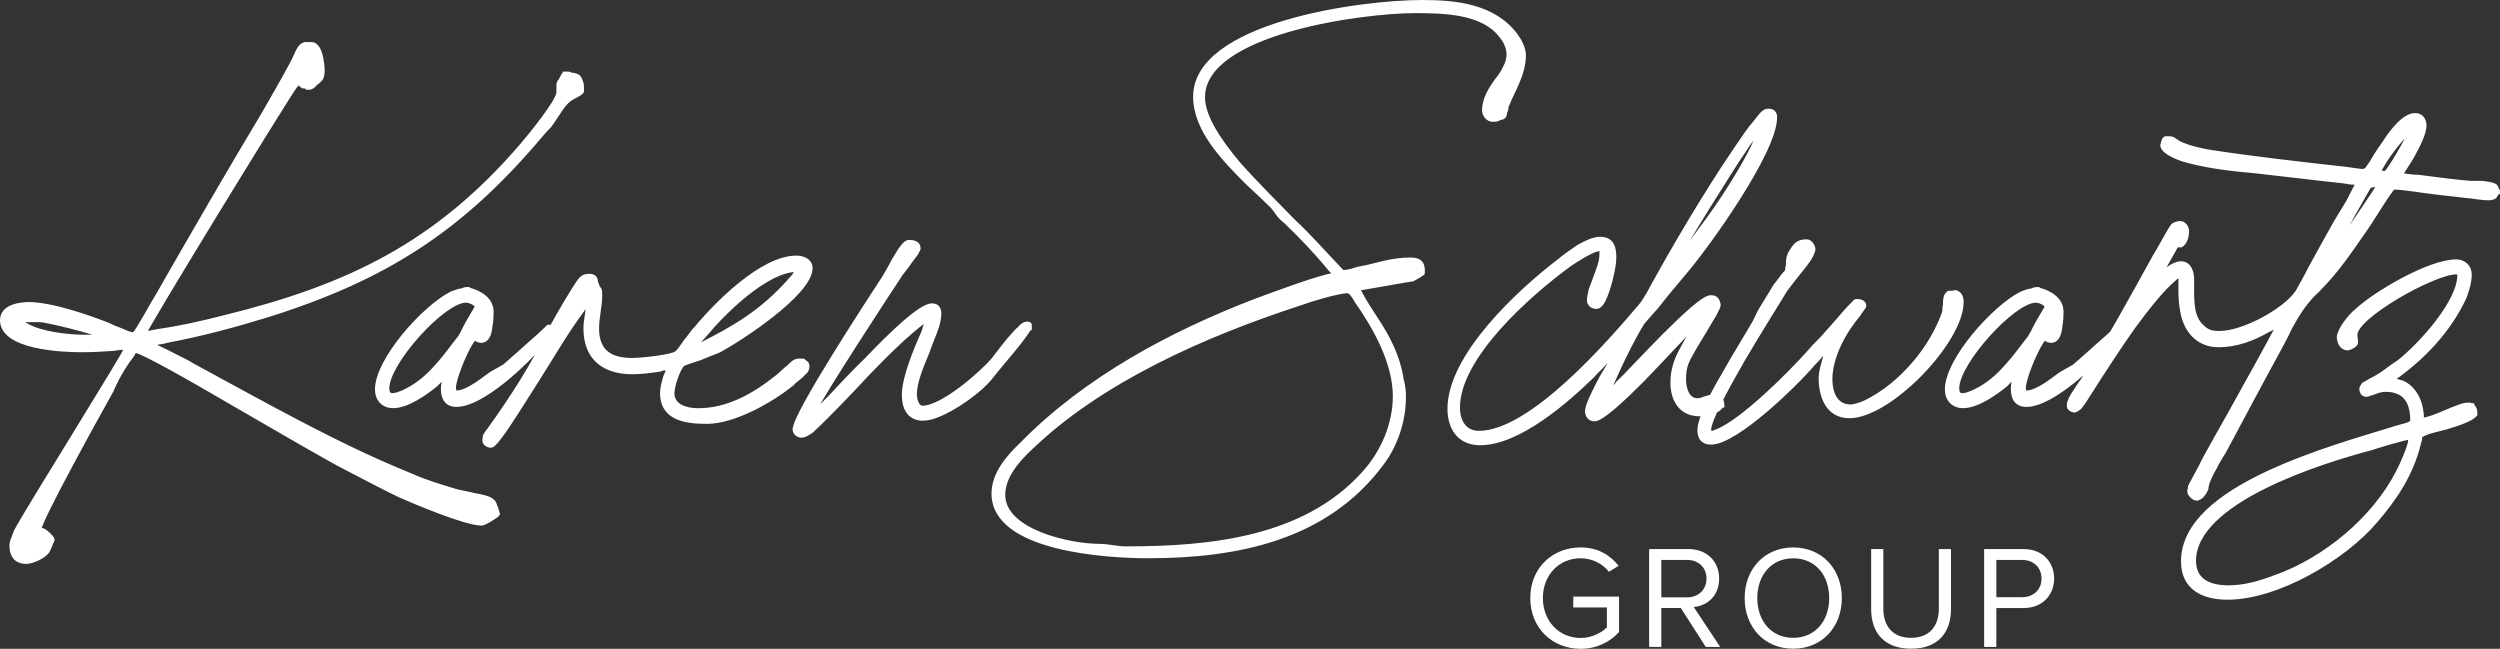
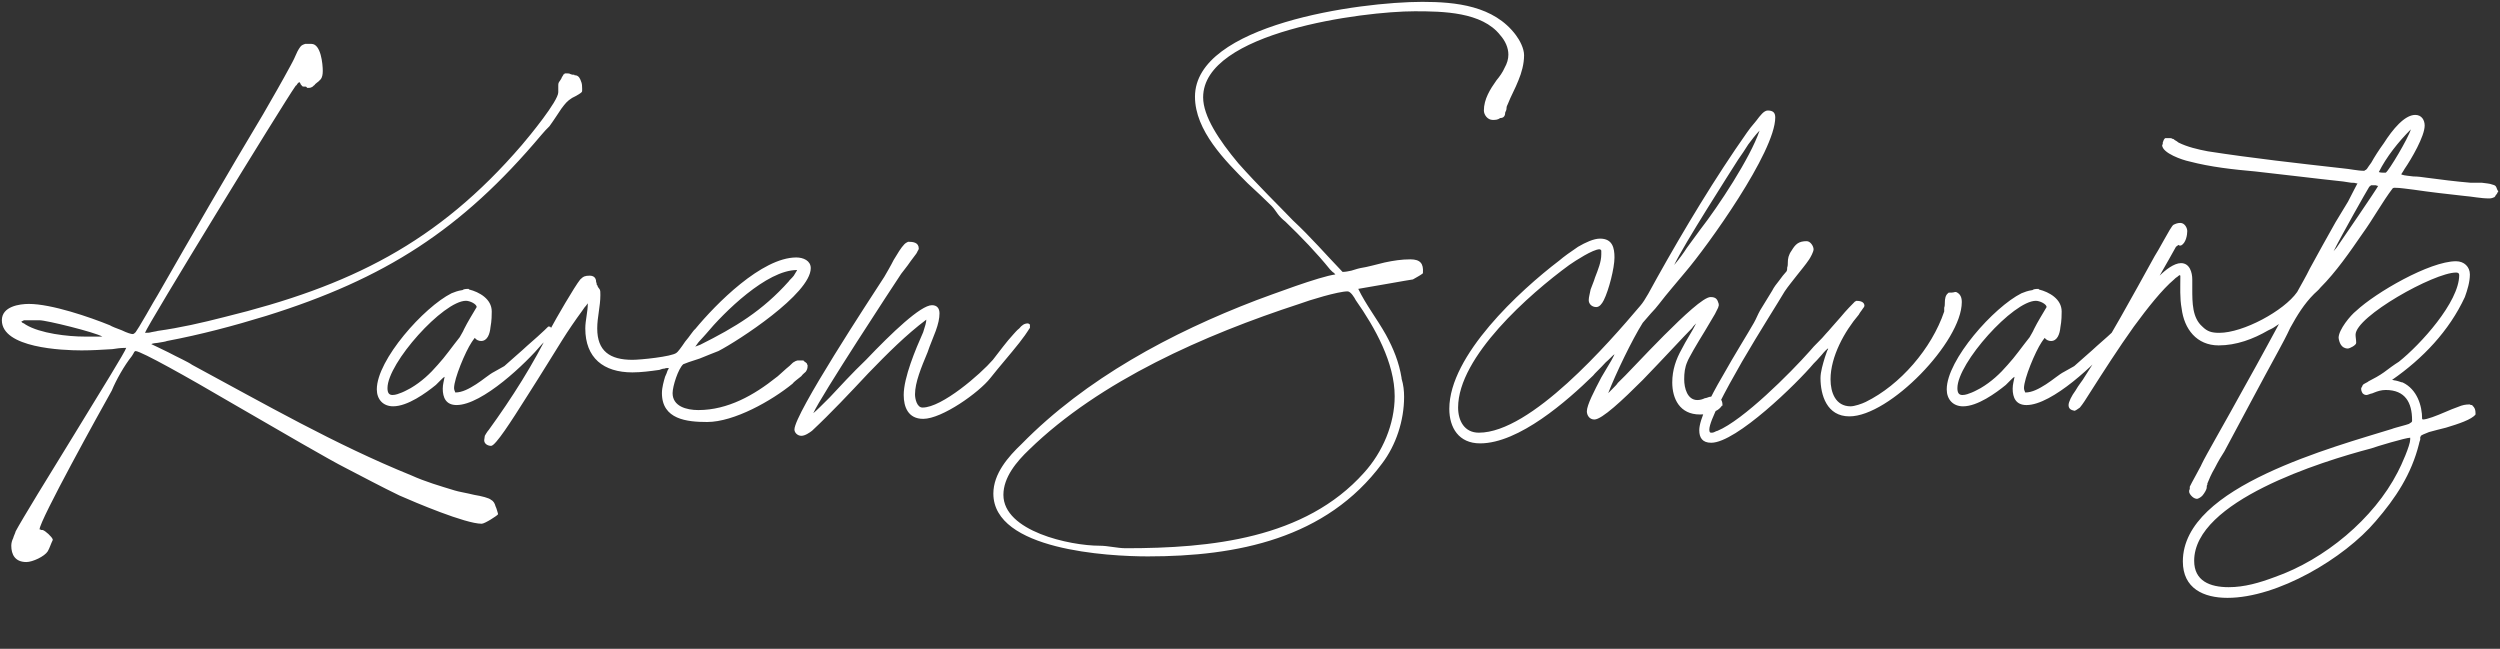
<svg xmlns="http://www.w3.org/2000/svg" id="Layer_1" data-name="Layer 1" viewBox="0 0 1114.63 289.28">
  <rect x="0" y="0" width="1114.63" height="289.28" fill="#333333" stroke="none" />
  <defs>
    <style>
      .cls-1 {
        fill: #fff;
      }

      .cls-2 {
        fill: none;
        stroke: #fff;
        stroke-width: 1.65px;
      }
    </style>
  </defs>
-   <path class="cls-1" d="m704.72,289.28c7.13,0,13.09-3.01,17.14-7.52v-15.77h-20.41v4.84h14.98v8.9c-2.16,2.16-6.48,4.71-11.71,4.71-9.55,0-16.82-7.46-16.82-17.8s7.26-17.73,16.82-17.73c5.23,0,9.88,2.49,12.63,6.02l4.32-2.68c-3.86-4.78-9.22-8.18-16.95-8.18-12.43,0-22.44,9.03-22.44,22.57s10.01,22.64,22.44,22.64h0Zm62.22-.85l-11.78-17.8c5.95-.52,11.32-4.84,11.32-12.69s-5.69-13.15-13.67-13.15h-17.54v43.64h5.43v-17.34h8.7l11.12,17.34h6.41Zm-14.79-22.11h-11.45v-16.68h11.45c5.17,0,8.7,3.4,8.7,8.31s-3.53,8.38-8.7,8.38h0Zm47.37,22.9c12.89,0,21.66-9.68,21.66-22.57s-8.77-22.57-21.66-22.57-21.66,9.68-21.66,22.57,8.7,22.57,21.66,22.57h0Zm0-4.84c-9.82,0-16.03-7.59-16.03-17.73s6.22-17.73,16.03-17.73,16.03,7.52,16.03,17.73-6.28,17.73-16.03,17.73h0Zm52.54,4.84c11.84,0,17.8-6.94,17.8-17.8v-26.63h-5.43v26.56c0,7.98-4.32,13.02-12.37,13.02s-12.37-5.04-12.37-13.02v-26.56h-5.43v26.7c0,10.73,5.95,17.73,17.8,17.73h0Zm38.01-.78v-17.34h12.1c8.64,0,13.67-6.02,13.67-13.15s-4.91-13.15-13.67-13.15h-17.54v43.64h5.43Zm11.45-22.18h-11.45v-16.62h11.45c5.17,0,8.7,3.4,8.7,8.31s-3.53,8.31-8.7,8.31h0Z" />
  <path class="cls-1" d="m10.63,142.79h7c3.08,0,24.64,5.32,28,7.28h-7.84c-7.56,0-19.88-1.4-26.32-5.32-.28-.28-.84-.56-1.4-.84-.28,0-.28-.28-.56-.56.56-.28.84-.28,1.12-.56h0Zm22.96,50.12c-11.76,19.04-24.08,39.2-26.6,43.96-.28,1.12-.84,1.96-1.12,3.08-.56,1.12-.84,2.24-.84,3.36,0,3.92,1.68,7.28,6.72,7.28,2.8,0,8.12-2.52,9.52-4.76.84-1.4,1.4-3.36,2.24-5.04v-.28c-.28-1.12-3.36-3.92-4.48-4.2h-.56c-.28,0-.28-.28-.84-.28,0-3.92,27.16-52.92,32.2-61.88,1.96-4.76,5.6-11.2,8.96-15.4.56-.84.84-1.4,1.12-1.96.28,0,.28-.28.56-.28,2.8.28,22.4,11.2,43.4,23.52,21.28,12.32,43.4,25.2,50.12,28.56,8.12,4.2,15.96,8.4,24.08,12.32,7,3.08,29.4,12.6,36.68,12.6,1.4,0,7-3.64,7.28-4.2v-.28c-.28-.84-.56-2.24-1.12-3.36-.28-1.12-.84-2.24-1.96-2.8-.84-.84-4.2-1.68-7.56-2.24-3.36-.84-7-1.4-8.68-1.96-6.44-1.96-13.16-3.92-19.32-6.72-33.88-13.72-65.52-31.92-97.73-49.28-1.96-1.4-6.44-3.36-10.64-5.6-3.36-1.68-6.44-3.08-7.56-3.64.28-.28,2.24-.56,2.8-.56,1.68-.28,3.64-.56,4.2-.84,14.84-2.8,29.68-6.72,44.24-11.2,52.92-16.52,87.08-38.36,122.65-80.65,1.12-1.4,2.52-2.8,3.64-3.92,1.12-1.68,2.24-3.08,3.08-4.48.84-1.12,1.4-2.24,2.24-3.36,1.68-2.24,2.52-3.36,4.76-4.76,1.12-.56,2.24-1.12,3.08-1.68.28-.28.56-.28,1.12-.84.28-.28.28-.56.28-.84v-.84c0-.84,0-2.24-.56-3.36-.28-.84-.84-2.24-2.24-2.52h-.56c0-.28-.28-.28-.56-.28h-.56q-.56-.28-.84-.28c-.28-.28-.84-.28-1.12-.28h-1.4v.28c-.28,0-.56.28-.56.28,0,.28-.28.56-.28.56-.28.56-.56.84-.56,1.12-.56.84-.84,1.4-1.12,1.68-.28.56-.28.84-.28,1.4v3.08c0,3.92-12.88,19.6-16.24,23.52-37.52,43.68-76.73,63-132.73,76.72-9.8,2.52-19.6,4.76-29.68,6.16-.84.28-1.68.28-2.8.56-.84.28-1.68.28-2.8.28.84-3.08,61.6-102.21,66.93-109.77.28-.28.28-.56.56-.56.28-.28.28-.56.56-.84s.56-.56.84-.56c0,0,.28.28.28.56.28,0,.28.28.28.56.28,0,.28.28.56.56.28.28.56.28.84.28h.56c.28,0,.56,0,.84.56h.84c.84,0,1.12-.28,1.68-.56q.28-.28.56-.56c.28,0,.28-.28.56-.56.56-.56,1.12-.84,1.4-1.12.56-.56.84-.84,1.12-1.12.56-.84.84-1.96.84-3.64,0-3.08-.84-12.04-5.04-12.04h-2.8c-.84.28-1.68.56-2.24,1.4-.84,1.12-1.68,2.8-2.24,4.2-.56,1.4-1.4,2.8-1.96,3.92-3.92,7.28-8.12,14.56-12.32,21.84-15.96,26.6-31.64,53.76-47.04,80.65-.56.84-2.8,4.76-5.04,8.68s-4.48,7.56-4.76,7.84c-.56.56-.84.84-1.4.84s-2.52-.56-4.76-1.68c-2.24-.84-4.48-1.68-5.32-2.24-8.96-3.64-26.04-9.52-36.12-9.52-4.2,0-12.04,1.12-12.04,7.28,0,12.32,26.88,13.44,35.56,13.44,4.76,0,8.96-.28,13.72-.56,1.68-.28,3.64-.56,6.16-.56-.28,1.4-11.2,19.04-22.68,37.8h0Zm164.65-24.92c-.28,1.68-.84,3.36-.84,5.32,0,3.92,1.4,7.28,6.16,7.28,11.48,0,31.08-18.76,38.08-27.16.84-.84,1.68-1.68,2.52-2.52.84-1.12,1.68-2.24,1.68-3.64v-.56c-.28-.28-.28-.56-.28-.84-.28-.28-.56-.28-1.12-.28-.28.28-2.52,2.52-4.76,4.48-2.24,1.96-4.48,3.92-4.76,4.2-1.4,1.4-9.24,8.12-10.08,8.96-1.4.84-3.08,1.68-4.48,2.52-2.24,1.12-5.04,3.64-8.12,5.6-3.08,1.96-6.16,3.64-9.24,3.64-.28-.56-.56-1.4-.56-1.96,0-4.2,5.04-16.24,7.84-20.44.28-.56.84-1.12,1.4-1.96.56.84,1.68,1.4,2.8,1.4,2.8,0,3.92-3.08,4.2-6.16.56-2.8.56-5.88.56-7,0-5.6-5.6-8.68-10.08-9.8l-.28-.28s-1.68,0-2.24.28c-.28.28-.56.28-.56.28-1.96.28-3.36.84-4.76,1.4-12.32,6.16-33.32,29.68-33.32,42.84,0,4.48,2.8,7.56,7.28,7.56,6.44,0,14.56-5.88,19.04-9.52.28-.28.56-.56,1.12-1.12.28-.28.56-.56,1.12-1.12.56-.56,1.12-1.12,1.68-1.4h0Zm14.28-31.08c-1.96,3.36-3.92,6.44-5.6,9.8-.56,1.4-1.4,2.52-1.96,3.64-3.36,4.2-6.44,8.68-9.8,12.32-3.36,3.92-7.28,7.56-12.04,10.36-1.12.56-2.52,1.4-3.92,1.96-1.4.56-2.8,1.12-4.2,1.12-1.68,0-2.24-1.12-2.24-3.08,0-11.2,24.92-38.92,35-38.92,1.68,0,4.76,1.4,4.76,2.8h0Zm85.68,27.16c-.28.56-.28.84-.56,1.12-.28.84-.56,1.68-1.12,2.8-.56,1.96-1.4,4.76-1.4,7.28,0,11.76,11.2,12.88,20.16,12.88,12.04,0,28.84-9.52,38.08-17.08.56-.84,2.24-1.96,3.92-3.36.56-.84,1.4-1.4,1.96-1.96.56-.84.84-1.4.84-2.8,0-.28-.28-.56-.28-.56v-.28c-.28-.28-.56-.56-1.4-1.12,0-.28-.28-.28-.56-.28h-1.96c-.28,0-.56,0-1.12.28-.28,0-.28.28-.56.28,0,0-.56.28-.84.56-.84.84-1.68,1.68-2.8,2.52-1.96,1.68-3.92,3.64-4.48,3.92-9.8,7.84-21.56,14.56-34.72,14.56-5.32,0-11.48-1.68-11.48-7.56,0-3.08,2.52-10.92,4.76-12.88.56-.28,3.64-1.4,7.28-2.52,3.36-1.4,7-2.8,8.4-3.36,8.68-4.48,41.16-25.48,41.16-36.96,0-3.36-3.36-4.76-6.44-4.76-15.4,0-35.84,20.72-45.08,31.92-.84.56-2.52,3.36-4.48,5.6-1.68,2.52-3.36,4.76-3.92,5.04-2.24,1.68-15.96,3.08-19.6,3.08-10.08,0-15.68-3.92-15.68-14,0-5.04,1.4-9.8,1.4-14.84,0-1.4,0-1.96-.28-2.52-.28-.56-.84-.84-1.12-1.96-.28,0-.28-.56-.28-.84-.28-.56-.28-1.12-.28-1.4-.28-1.12-1.12-1.96-2.8-1.96-1.96,0-2.8.28-4.2,1.68-2.52,3.08-10.92,17.64-13.16,21.84-7.56,15.68-17.36,31.08-27.72,45.36,0,0-.56.56-.84,1.12-.28.28-.28.56-.84,1.4,0,.56-.28,1.4-.28,1.96,0,1.68,1.68,2.52,3.08,2.52,1.96,0,8.96-10.92,15.68-21.56,7-10.92,14-22.4,15.96-25.48,2.8-4.48,5.88-8.96,8.96-13.16.28-.28.84-1.4,1.68-2.24.28-.28.56-.84.84-1.12,0,3.92-1.12,7.56-1.12,11.2,0,13.16,8.12,19.6,21,19.6,3.92,0,8.12-.56,12.04-1.12.84-.28,1.4-.56,2.24-.56.56-.28,1.4-.28,1.96-.28h0Zm57.12-43.4s-.28.28-.56.84c-.28.56-.56.84-.84,1.4-.84,1.12-1.96,1.96-2.24,2.52-11.76,13.16-23.8,20.44-39.48,28.28-.84.28-1.4.56-2.24.84.56-.56,1.12-1.68,1.96-2.52,1.12-1.12,2.24-2.52,2.8-3.08,8.12-9.8,27.16-28.56,40.6-28.56v.28h0Zm57.68,21.84c0,1.12-.56,3.08-1.4,5.6-3.36,7.56-8.68,20.16-8.68,28,0,5.32,1.96,10.64,8.68,10.64,8.4,0,24.92-11.76,29.96-18.2,4.2-5.32,8.68-10.36,12.88-15.68.28-.28,1.4-1.96,2.52-3.36,1.12-1.68,1.96-2.8,1.96-3.08h.28v-1.68l-.28-.28c-.28,0-.28-.28-.56-.28-1.68,0-2.8.84-3.92,2.24-1.12.84-1.96,1.96-2.52,2.52-3.36,3.64-6.16,7.56-9.24,11.48-5.6,6.44-22.68,21.28-31.36,21.28-2.52,0-3.36-3.92-3.36-5.88,0-5.32,2.8-12.04,5.6-18.76,1.12-3.36,2.52-6.44,3.64-9.52,1.12-3.08,1.68-5.6,1.68-7.84s-1.12-3.64-3.36-3.64c-5.04,0-17.92,12.32-29.4,24.36-6.16,5.88-11.76,12.04-16.24,16.8-3.36,3.36-5.88,5.88-7.28,7,3.36-7.56,35.84-57.12,39.2-62.16.56-.84,2.52-3.08,4.2-5.6.84-1.12,1.68-2.24,2.52-3.36.28-.56.56-.84.56-1.12.28-.28.56-.84.56-1.12,0-2.8-2.52-3.08-4.76-3.08-.56.28-1.12.56-1.68,1.12-1.4,1.4-3.08,4.2-4.76,7-1.4,2.8-3.08,5.6-4.2,7.56-6.16,9.52-40.04,61.04-40.04,68.04,0,1.4,1.4,2.8,3.08,2.8s3.64-1.4,4.76-2.24c8.4-7.84,16.8-16.8,25.2-25.76,8.4-8.68,16.8-17.08,25.76-23.8h0Zm182.5-20.16c-7,.84-29.12,9.24-35.28,11.48-38.08,14.56-76.17,35-104.73,64.12-5.88,5.6-12.6,13.16-12.6,22.12,0,25.2,51.24,28,68.88,28,39.76,0,79.53-7.84,104.45-41.44,6.16-8.12,9.8-19.04,9.8-29.68,0-2.8-.28-5.32-1.12-8.12v-.28c-1.12-7-3.64-13.16-7-19.32-3.92-7-8.96-13.44-12.32-20.44,3.64-.56,23.8-4.2,24.36-4.2,1.4-.84,3.08-1.68,4.2-2.52l.28-.28v-.28c.28-3.92-1.12-5.88-5.6-5.88-3.92,0-7.56.56-11.48,1.4-3.64.84-7.28,1.96-10.92,2.52-1.4.28-2.8.84-3.92,1.12-1.4.28-2.52.56-3.92.56-7.28-7.56-14.28-15.68-22.12-22.96-5.88-6.16-15.68-15.68-24.36-25.48-8.68-10.36-15.68-21-15.68-29.4,0-29.12,71.4-38.36,94.37-38.36,12.6,0,29.96.28,38.08,10.64,2.24,2.52,3.64,5.6,3.64,8.68,0,1.96-.56,3.92-1.68,5.88-.84,1.96-2.24,3.92-3.64,5.6-2.8,3.92-5.6,8.4-5.6,13.44,0,1.96,1.68,4.2,3.92,4.2,1.12,0,2.24,0,3.36-.84,1.68,0,2.24-1.12,2.24-2.52.28-.56.56-1.12.56-1.68s0-.84.56-1.96c1.4-3.64,3.36-7,4.76-10.64,1.4-3.36,2.52-7.28,2.52-11.2,0-3.08-1.96-6.72-3.64-8.96-9.8-13.16-26.88-14.84-41.72-14.84-28,0-101.37,10.08-101.37,42.28,0,15.12,13.44,28.56,23.52,38.64,3.92,3.64,7.56,7,10.64,10.08,1.12,1.12,1.96,2.52,2.8,3.64.84,1.12,1.96,2.24,3.36,3.36,7,6.72,14,14,19.88,21.28.28.28.56.56.84.84s.56.56,1.12.84c0,.28.28.56.56.56h0Zm8.96,11.48c8.68,12.32,17.36,28,17.36,42.84,0,12.32-5.32,24.92-13.72,34.16-26.32,29.4-68.33,33.6-106.13,33.6-3.92,0-7.84-1.12-11.76-1.12-13.16,0-42.84-6.44-42.84-22.68,0-7.84,5.88-14.84,11.48-20.16,31.64-30.8,78.4-51.24,120.41-64.96,4.48-1.68,17.36-5.6,21.56-5.6,1.4,0,3.08,2.8,3.64,3.92h0Zm55.44,63.85c17.36,0,38.92-19.04,50.4-30.24.56-.84,3.36-3.36,5.6-5.88,1.68-1.4,2.8-2.8,3.92-3.64-.28.84-.84,1.68-1.4,2.8-1.12,1.96-2.8,4.76-4.48,7.56-3.08,5.88-6.44,12.32-6.44,15.12,0,1.68,1.12,3.64,3.36,3.64,3.36,0,12.6-8.68,21.56-17.64,8.96-9.24,18.48-19.6,22.12-23.24,0-.28.84-1.12,1.68-1.96-1.96,3.92-4.48,7.56-6.44,11.48-2.52,4.48-4.2,9.24-4.2,14.84,0,7.28,3.36,14.28,12.32,14.28,3.08,0,7.84-.84,9.8-3.92h.28v-.28c0-2.8-1.68-3.92-4.2-3.92-.56,0-1.12.28-1.68.28-.84.28-1.4.56-1.96.56-1.12.56-2.24.84-3.36.84-4.48,0-5.88-5.32-5.88-9.24,0-2.8.28-5.32,1.4-7.84.28-.84,1.4-2.8,2.8-5.32s3.36-5.6,5.04-8.4c1.68-2.8,3.36-5.6,4.48-7.56l1.4-2.8c0-.28.28-.84.28-.84v-.84c-.56-1.96-1.12-3.08-3.64-3.08-3.08,0-12.04,8.4-20.72,17.08-8.68,8.68-17.36,18.2-20.72,21.28,0,.28-1.4,1.68-2.52,2.8-.84.84-1.4,1.4-1.68,1.68,3.36-8.68,10.64-23.8,15.4-31.36,1.12-1.4,2.52-2.8,3.64-4.2,1.4-1.4,2.52-2.8,3.64-4.2,3.64-4.76,7.84-9.52,11.76-14.28,9.8-11.48,40.04-53.48,40.04-68.89,0-2.24-1.12-3.08-3.36-3.08-.84,0-1.68.56-2.52,1.4-.84.84-1.68,1.96-2.52,3.08-1.96,2.24-3.64,4.48-4.2,5.32-14,19.88-28,43.12-40.04,64.68-2.8,5.04-5.32,10.08-7.56,12.6-14,16.52-48.72,56.56-71.96,56.56-6.44,0-9.24-5.32-9.24-11.2,0-22.68,31.92-50.68,49.56-63.57,2.8-1.96,10.64-7,13.44-7,.56,0,.56.28.84.56v1.68c0,3.36-1.4,6.72-2.8,10.36-.56,1.96-1.4,3.64-1.96,5.32-.28,1.68-.84,3.36-.84,4.76,0,1.68,1.4,3.08,3.36,3.08,1.4,0,2.52-1.4,3.36-3.08,2.24-4.48,4.76-14.28,4.76-19.04,0-4.2-.84-8.4-6.44-8.4-2.8,0-6.44,1.68-9.8,3.64-3.36,2.24-6.44,4.48-8.4,6.16-17.64,13.44-49,42.28-49,66.09,0,8.4,4.2,15.4,13.72,15.4h0Zm115.09-126.57c1.4-1.96,3.08-4.48,4.48-6.72,1.68-2.24,3.36-4.48,5.04-6.16-4.2,12.32-18.48,33.88-26.32,43.96-1.96,2.8-4.2,5.6-6.16,8.4-.84,1.4-3.64,5.32-5.6,7.56,4.2-8.96,25.2-41.72,28.56-47.04h0Zm40.32,84.01c-.28,0-.28.28-.28.56-.56.84-.84,2.24-1.4,3.64-.84,2.8-1.96,6.44-1.96,9.24,0,7.56,2.8,17.08,12.88,17.08,17.92,0,50.12-33.32,50.12-50.96,0-1.96-.56-3.64-2.52-4.48h-.56c-.84.28-1.68.28-2.8.28l-.28.28c-1.12.84-1.4,2.52-1.4,4.2,0,.84,0,1.4-.28,2.24v1.68c-5.6,16.52-19.6,32.76-35,40.32-1.68.84-5.04,1.96-6.72,1.96-6.72,0-8.96-6.16-8.96-12.04,0-10.08,6.16-21.28,12.6-28.84.56-1.12,1.4-1.96,1.68-2.52.28-.28.84-1.12.84-1.4,0-1.96-2.24-2.24-3.64-2.24q-.28.28-.56.28c-1.12,1.12-3.92,3.92-6.44,7-2.8,3.08-5.32,6.16-6.44,7.28-2.24,2.8-5.04,5.04-7.28,7.84-8.68,9.8-29.68,30.8-41.16,35.56-.28,0-.84.28-1.4.56-.56.28-1.12.28-1.4.28-.56,0-.84-.28-.84-1.4,0-3.92,7-17.08,14.56-30.24,7.84-13.44,16.24-26.6,19.04-31.36,1.68-2.52,3.64-4.76,5.32-7,1.96-2.52,3.92-4.76,5.6-7.28.56-.84,1.96-3.36,1.96-4.48,0-1.4-1.4-3.64-3.08-3.64-3.64,0-5.04,1.4-6.72,4.2-1.4,1.96-1.68,3.64-1.68,5.32,0,.84,0,1.4-.28,2.24,0,.56,0,1.12-.28,1.68-.56.56-1.12,1.4-1.68,1.96-.56.84-1.12,1.4-1.68,2.24-1.12,1.4-2.24,2.8-3.08,4.48l-5.32,8.68c-1.12,1.96-1.68,3.64-2.8,5.6-2.52,4.48-8.68,14.28-14,23.8-5.6,9.52-10.36,19.32-10.36,24.08,0,3.36,1.4,5.6,5.32,5.6,11.2,0,38.36-26.6,45.64-35.28.56-.56,2.24-2.24,3.64-3.92,1.12-1.4,2.24-2.52,3.08-3.08h0Zm82.88,12.88c-.28,1.68-.84,3.36-.84,5.32,0,3.92,1.4,7.28,6.16,7.28,11.48,0,31.08-18.76,38.08-27.16.84-.84,1.68-1.68,2.52-2.52.84-1.12,1.68-2.24,1.68-3.64v-.56c-.28-.28-.28-.56-.28-.84-.28-.28-.56-.28-1.12-.28-.28.28-2.52,2.52-4.76,4.48-2.24,1.96-4.48,3.92-4.76,4.2-1.4,1.4-9.24,8.12-10.08,8.96-1.4.84-3.08,1.68-4.48,2.52-2.24,1.12-5.04,3.64-8.12,5.6-3.08,1.96-6.16,3.64-9.24,3.64-.28-.56-.56-1.4-.56-1.96,0-4.2,5.04-16.24,7.84-20.44.28-.56.84-1.12,1.4-1.96.56.84,1.68,1.4,2.8,1.4,2.8,0,3.92-3.08,4.2-6.16.56-2.8.56-5.88.56-7,0-5.6-5.6-8.68-10.08-9.8l-.28-.28s-1.68,0-2.24.28c-.28.28-.56.28-.56.28-1.96.28-3.36.84-4.76,1.4-12.32,6.16-33.32,29.68-33.32,42.84,0,4.48,2.8,7.56,7.28,7.56,6.44,0,14.56-5.88,19.04-9.52.28-.28.56-.56,1.12-1.12.28-.28.56-.56,1.12-1.12.56-.56,1.12-1.12,1.68-1.4h0Zm14.28-31.08c-1.96,3.36-3.92,6.44-5.6,9.8-.56,1.4-1.4,2.52-1.96,3.64-3.36,4.2-6.44,8.68-9.8,12.32-3.36,3.92-7.28,7.56-12.04,10.36-1.12.56-2.52,1.4-3.92,1.96-1.4.56-2.8,1.12-4.2,1.12-1.68,0-2.24-1.12-2.24-3.08,0-11.2,24.92-38.92,35-38.92,1.68,0,4.76,1.4,4.76,2.8h0Zm147.85-54.04c-.84,1.68-15.96,23.8-18.48,27.44l-1.4,1.68c3.64-7.28,14.56-26.6,15.96-28.84.28,0,.28-.28.56-.28v-.28h2.24c.28,0,.56.28.84.28h.28Zm.28-6.16c3.36-6.72,8.68-13.44,14.28-19.04-1.12,3.92-9.8,18.48-11.2,19.32h-.56c-.84,0-1.68,0-2.52-.28h0Zm-9.52,5.04c-.28.56-2.24,4.2-4.2,8.12-2.52,4.2-5.04,8.4-5.6,9.24-3.93,7-7.85,14-11.49,20.72-.84,1.68-1.68,3.36-2.8,5.32-.84,1.68-1.96,3.36-2.8,5.04-5.88,8.4-24.08,18.2-34.72,18.2-3.36,0-5.32-.56-7.56-2.8-4.48-3.92-4.48-10.64-4.48-16.8v-4.2c0-3.08-1.12-7.28-5.04-7.28-3.08,0-7,3.08-9.52,5.6,2.24-3.92,6.72-11.76,7.28-12.88.28-.28.84-.56,1.12-.84.28.28.56.28.56.28h.56c2.24-1.12,2.8-4.76,2.8-6.44,0-1.4-1.12-3.64-3.08-3.64-1.12,0-1.96.28-3.08.84-.56.28-2.52,3.64-4.2,6.72-1.68,3.08-3.64,6.44-4.2,7.28-10.08,18.2-19.88,36.4-31.36,54.04-.56,1.12-2.52,3.36-3.92,5.88-1.68,2.24-3.08,5.04-3.08,6.44,0,1.68,1.12,2.24,2.52,2.52h.28c.84-.28,1.68-1.12,2.24-1.4,1.4-1.68,2.8-3.92,4.2-6.16,6.44-10.08,12.88-20.16,19.88-29.96,6.16-8.4,12.6-16.52,17.92-21,.28-.28.84-.84,1.4-1.12.28-.28.56-.56,1.12-.84l.28.28v.28c0,4.76-.28,9.8.56,14.28,1.12,9.24,6.72,16.52,16.52,16.52,7.84,0,15.4-2.8,22.12-6.72.56-.28,1.96-.84,3.08-1.68.56-.28,1.12-.84,1.68-1.12-1.4,2.52-8.12,15.12-15.68,28.56-8.12,14.84-17.08,30.24-18.76,33.88-.28.84-1.68,3.08-2.8,5.32-1.12,1.96-2.24,4.2-2.52,4.76v1.12c-.28.28-.28.56-.28,1.12,0,1.12,2.24,3.64,3.92,3.08,1.96-.84,2.52-1.96,3.36-3.36.28-.56.56-1.12.56-1.68s0-.84.28-1.12v-.56c.56-1.4,1.68-4.2,3.36-7,1.4-2.8,3.08-5.6,4.2-7.28,8.12-15.12,15.96-29.96,24.08-44.8,1.68-3.08,3.64-6.72,5.32-10.36,3.08-5.6,6.16-10.64,10.64-15.12.84-.84,1.96-1.68,2.8-2.8,7.01-7,13.17-15.96,18.77-24.08,4.48-6.16,8.96-14.28,13.44-20.16q.28-.28.84-.28c2.8,0,5.6.56,8.4.84,7.56,1.12,15.12,1.96,22.68,2.8,3.64.28,7.28,1.12,11.2,1.12.84,0,1.68-.28,2.24-.56.28-.28.56-.56.56-.84.28-.28.56-.56.84-1.12v-.28h.28v-.56l-.28-.28-.56-1.4c-.28-.56-.56-.84-1.68-1.12-1.4-.56-3.08-.56-4.76-.84h-5.04c-6.72-.56-13.16-1.4-19.6-2.24-1.96-.28-3.92-.56-5.88-.56-1.68-.28-3.64-.28-5.32-.84v-.28c.56-.84,1.12-1.68,1.4-2.24,3.08-4.48,8.96-14.56,8.96-19.32,0-2.52-1.4-4.76-4.2-4.76-4.76,0-10.08,6.44-14,12.6-2.24,3.08-4.2,6.16-5.6,8.68-.84,1.12-1.4,1.96-1.96,2.8-.28.28-.56.56-.84.56l-.28.28c-3.08,0-6.44-.84-9.8-1.12-19.89-2.24-40.05-4.48-59.93-7.56-4.48-.84-9.24-1.96-13.16-3.92-.28-.28-1.12-.84-1.68-1.12-.28-.28-.56-.56-1.12-.56-.28-.28-.56-.28-.84-.28h-2.24c-.56.28-.84,1.12-1.12,1.96v.84c-.28,0-.28.28-.28.28,0,3.64,9.24,6.72,12.04,7.28,9.52,2.52,19.88,3.64,29.4,4.48,12.88,1.4,26.04,3.08,39.21,4.48.28,0,1.96.28,3.64.56.84,0,1.68,0,2.24.28h.56Zm-89.89,42.84l-.56.84c.28-.28.28-.56.56-.84h0Zm105.28,44.8c13.72-9.52,25.48-21.84,32.49-36.96,1.12-3.08,2.24-6.72,2.24-10.08s-2.52-5.88-6.17-5.88c-11.76,0-35.84,14-44.52,22.12-2.52,1.96-7.84,8.4-7.84,12.04.28,1.96,1.12,4.76,4.2,4.76.56,0,3.64-1.4,3.64-2.52,0-1.4-.28-2.52-.28-3.64,0-8.12,35-27.72,44.8-27.72.84,0,1.41.28,1.41,1.12,0,12.04-17.37,31.08-26.89,38.64-2.24,1.4-4.48,3.08-6.72,4.76-1.96,1.4-4.48,2.8-6.72,3.92-.28.28-.84.56-1.4.84-.56.28-1.12.56-1.4,1.12,0,.28-.28.56-.56,1.12v.56c0,.56.28,1.12.56,1.68.28.28.84.84,1.68.84.56,0,1.12-.28,1.96-.56.28,0,1.12-.28,1.68-.56,1.4-.56,3.08-1.12,5.04-1.12,8.68,0,11.76,5.6,11.76,13.44,0,.56,0,.84-.56,1.12-.28.28-.56.28-.84.56-.84.28-1.68.56-2.8.84-1.96.56-4.2,1.12-4.76,1.4-12.6,3.92-35.84,10.36-56,19.88-20.16,9.52-37.24,22.12-37.24,39.2,0,12.04,9.24,16.24,19.88,16.24,22.4,0,52.08-17.64,66.08-34.16,8.96-10.36,15.96-21,19.32-34.44,0-.28.28-1.12.56-1.96v-1.12q.28-.28.28-.56c.28-.28,1.4-.84,3.64-1.68,2.24-.56,5.04-1.4,7.56-1.96,5.6-1.68,11.49-3.64,13.17-5.88v-.56c0-1.4-.28-2.52-1.4-3.36v-.28h-.28c-.28,0-.56,0-.84-.28-1.96,0-3.36.28-5.33,1.12-1.68.56-3.64,1.4-5.6,2.24-3.92,1.68-8.12,3.36-10.08,3.36l-.28-.28c0-5.88-2.24-13.16-8.68-16.24-.56,0-1.68-.56-3.08-.84-.56,0-1.12-.28-1.4-.28h-.28Zm8.12,26.6c0,2.52-3.92,11.48-5.6,14.56-10.64,20.72-32.48,38.92-54.88,46.76-6.72,2.52-13.44,4.48-20.44,4.48-8.4,0-15.4-2.8-15.4-11.76,0-26.6,56.56-44.24,78.96-50.12,2.24-.84,15.4-4.76,17.36-4.76v.84h0Z" />
-   <path class="cls-2" d="m10.63,142.79h7c3.08,0,24.64,5.32,28,7.28h-7.84c-7.56,0-19.88-1.4-26.32-5.32-.28-.28-.84-.56-1.4-.84-.28,0-.28-.28-.56-.56.56-.28.84-.28,1.12-.56h0Zm22.96,50.12c-11.76,19.04-24.08,39.2-26.6,43.96-.28,1.12-.84,1.96-1.12,3.08-.56,1.12-.84,2.24-.84,3.36,0,3.92,1.68,7.28,6.72,7.28,2.8,0,8.12-2.52,9.52-4.76.84-1.4,1.4-3.36,2.24-5.04v-.28c-.28-1.12-3.36-3.92-4.48-4.2h-.56c-.28,0-.28-.28-.84-.28,0-3.92,27.16-52.92,32.2-61.88,1.96-4.76,5.6-11.2,8.96-15.4.56-.84.84-1.4,1.12-1.96.28,0,.28-.28.56-.28,2.8.28,22.4,11.2,43.4,23.52,21.28,12.32,43.4,25.2,50.12,28.56,8.12,4.2,15.96,8.4,24.08,12.32,7,3.08,29.4,12.6,36.68,12.6,1.4,0,7-3.64,7.28-4.2v-.28c-.28-.84-.56-2.24-1.12-3.36-.28-1.12-.84-2.24-1.96-2.8-.84-.84-4.2-1.68-7.56-2.24-3.36-.84-7-1.4-8.68-1.96-6.44-1.96-13.16-3.92-19.32-6.72-33.88-13.72-65.52-31.92-97.73-49.28-1.96-1.4-6.44-3.36-10.64-5.6-3.36-1.68-6.44-3.08-7.56-3.64.28-.28,2.24-.56,2.8-.56,1.68-.28,3.64-.56,4.2-.84,14.84-2.8,29.68-6.72,44.24-11.2,52.92-16.52,87.08-38.36,122.65-80.65,1.12-1.4,2.52-2.8,3.64-3.92,1.12-1.68,2.24-3.08,3.08-4.48.84-1.12,1.4-2.24,2.24-3.36,1.68-2.24,2.52-3.36,4.76-4.76,1.12-.56,2.24-1.12,3.08-1.68.28-.28.56-.28,1.12-.84.28-.28.28-.56.28-.84v-.84c0-.84,0-2.24-.56-3.36-.28-.84-.84-2.24-2.24-2.52h-.56c0-.28-.28-.28-.56-.28h-.56q-.56-.28-.84-.28c-.28-.28-.84-.28-1.12-.28h-1.4v.28c-.28,0-.56.28-.56.28,0,.28-.28.56-.28.56-.28.56-.56.84-.56,1.12-.56.84-.84,1.4-1.12,1.68-.28.56-.28.84-.28,1.4v3.08c0,3.92-12.88,19.6-16.24,23.52-37.52,43.68-76.73,63-132.73,76.72-9.8,2.52-19.6,4.76-29.68,6.16-.84.28-1.68.28-2.8.56-.84.28-1.68.28-2.8.28.84-3.08,61.6-102.21,66.93-109.77.28-.28.28-.56.56-.56.28-.28.28-.56.56-.84s.56-.56.84-.56c0,0,.28.28.28.56.28,0,.28.28.28.56.28,0,.28.28.56.56.28.28.56.28.84.28h.56c.28,0,.56,0,.84.56h.84c.84,0,1.12-.28,1.68-.56q.28-.28.56-.56c.28,0,.28-.28.56-.56.56-.56,1.12-.84,1.4-1.12.56-.56.84-.84,1.12-1.12.56-.84.84-1.96.84-3.64,0-3.08-.84-12.04-5.04-12.04h-2.8c-.84.28-1.68.56-2.24,1.4-.84,1.12-1.68,2.8-2.24,4.2-.56,1.4-1.4,2.8-1.96,3.92-3.92,7.28-8.12,14.56-12.32,21.84-15.96,26.6-31.64,53.76-47.04,80.65-.56.84-2.8,4.76-5.04,8.68s-4.48,7.56-4.76,7.84c-.56.56-.84.84-1.4.84s-2.52-.56-4.76-1.68c-2.24-.84-4.48-1.68-5.32-2.24-8.96-3.64-26.04-9.52-36.12-9.52-4.2,0-12.04,1.12-12.04,7.28,0,12.32,26.88,13.44,35.56,13.44,4.76,0,8.96-.28,13.72-.56,1.68-.28,3.64-.56,6.16-.56-.28,1.4-11.2,19.04-22.68,37.8h0Zm164.65-24.92c-.28,1.68-.84,3.36-.84,5.32,0,3.92,1.4,7.28,6.16,7.28,11.48,0,31.08-18.76,38.08-27.16.84-.84,1.68-1.68,2.52-2.52.84-1.12,1.68-2.24,1.68-3.64v-.56c-.28-.28-.28-.56-.28-.84-.28-.28-.56-.28-1.12-.28-.28.28-2.52,2.52-4.76,4.48-2.24,1.96-4.48,3.92-4.76,4.2-1.4,1.4-9.24,8.12-10.08,8.96-1.4.84-3.08,1.68-4.48,2.52-2.24,1.12-5.04,3.64-8.12,5.6-3.08,1.96-6.16,3.64-9.24,3.64-.28-.56-.56-1.4-.56-1.96,0-4.2,5.04-16.24,7.84-20.44.28-.56.84-1.12,1.4-1.96.56.84,1.68,1.4,2.8,1.4,2.8,0,3.92-3.08,4.2-6.16.56-2.8.56-5.88.56-7,0-5.6-5.6-8.68-10.08-9.8l-.28-.28s-1.68,0-2.24.28c-.28.28-.56.28-.56.28-1.96.28-3.36.84-4.76,1.4-12.32,6.16-33.32,29.68-33.32,42.84,0,4.48,2.8,7.56,7.28,7.56,6.44,0,14.56-5.88,19.04-9.52.28-.28.56-.56,1.12-1.12.28-.28.56-.56,1.12-1.12.56-.56,1.12-1.12,1.68-1.4h0Zm14.28-31.08c-1.96,3.36-3.92,6.44-5.6,9.8-.56,1.4-1.4,2.52-1.96,3.64-3.36,4.2-6.44,8.68-9.8,12.32-3.36,3.92-7.28,7.56-12.04,10.36-1.12.56-2.52,1.4-3.92,1.96-1.4.56-2.8,1.12-4.2,1.12-1.68,0-2.24-1.12-2.24-3.08,0-11.2,24.92-38.92,35-38.92,1.68,0,4.76,1.4,4.76,2.8h0Zm85.68,27.16c-.28.56-.28.84-.56,1.12-.28.84-.56,1.68-1.12,2.8-.56,1.96-1.4,4.76-1.4,7.28,0,11.76,11.2,12.88,20.16,12.88,12.04,0,28.84-9.52,38.08-17.08.56-.84,2.24-1.96,3.92-3.36.56-.84,1.4-1.4,1.96-1.96.56-.84.84-1.4.84-2.8,0-.28-.28-.56-.28-.56v-.28c-.28-.28-.56-.56-1.4-1.12,0-.28-.28-.28-.56-.28h-1.96c-.28,0-.56,0-1.12.28-.28,0-.28.28-.56.28,0,0-.56.28-.84.56-.84.84-1.68,1.68-2.8,2.52-1.96,1.68-3.92,3.64-4.48,3.92-9.8,7.84-21.56,14.56-34.72,14.56-5.32,0-11.48-1.68-11.48-7.56,0-3.08,2.52-10.92,4.76-12.88.56-.28,3.64-1.4,7.28-2.52,3.36-1.4,7-2.8,8.4-3.36,8.68-4.48,41.16-25.48,41.16-36.96,0-3.36-3.36-4.76-6.44-4.76-15.4,0-35.84,20.72-45.08,31.92-.84.56-2.52,3.36-4.48,5.6-1.68,2.52-3.36,4.76-3.92,5.04-2.24,1.68-15.96,3.08-19.6,3.08-10.08,0-15.68-3.92-15.68-14,0-5.04,1.4-9.8,1.4-14.84,0-1.4,0-1.96-.28-2.52-.28-.56-.84-.84-1.12-1.96-.28,0-.28-.56-.28-.84-.28-.56-.28-1.12-.28-1.4-.28-1.12-1.12-1.96-2.8-1.96-1.96,0-2.8.28-4.2,1.68-2.52,3.08-10.92,17.64-13.16,21.84-7.56,15.68-17.36,31.08-27.72,45.36,0,0-.56.56-.84,1.12-.28.28-.28.56-.84,1.4,0,.56-.28,1.4-.28,1.96,0,1.68,1.68,2.52,3.08,2.52,1.96,0,8.96-10.92,15.68-21.56,7-10.92,14-22.4,15.96-25.48,2.8-4.48,5.88-8.96,8.96-13.16.28-.28.84-1.4,1.68-2.24.28-.28.56-.84.84-1.12,0,3.92-1.12,7.56-1.12,11.2,0,13.16,8.12,19.6,21,19.6,3.92,0,8.12-.56,12.04-1.12.84-.28,1.4-.56,2.24-.56.56-.28,1.4-.28,1.96-.28h0Zm57.12-43.4s-.28.28-.56.84c-.28.56-.56.84-.84,1.4-.84,1.12-1.96,1.96-2.24,2.52-11.76,13.16-23.8,20.44-39.48,28.28-.84.28-1.4.56-2.24.84.56-.56,1.12-1.68,1.96-2.52,1.12-1.12,2.24-2.52,2.8-3.08,8.12-9.8,27.16-28.56,40.6-28.56v.28h0Zm57.68,21.84c0,1.12-.56,3.08-1.4,5.6-3.36,7.56-8.68,20.16-8.68,28,0,5.32,1.96,10.64,8.68,10.64,8.4,0,24.92-11.76,29.96-18.2,4.2-5.32,8.68-10.36,12.88-15.68.28-.28,1.4-1.96,2.52-3.36,1.12-1.68,1.96-2.8,1.96-3.08h.28v-1.68l-.28-.28c-.28,0-.28-.28-.56-.28-1.68,0-2.8.84-3.92,2.24-1.12.84-1.96,1.96-2.52,2.52-3.36,3.64-6.16,7.56-9.24,11.48-5.6,6.44-22.68,21.28-31.36,21.28-2.52,0-3.36-3.92-3.36-5.88,0-5.32,2.8-12.04,5.6-18.76,1.12-3.36,2.52-6.44,3.64-9.52,1.12-3.08,1.68-5.6,1.68-7.84s-1.12-3.64-3.36-3.64c-5.04,0-17.92,12.32-29.4,24.36-6.16,5.88-11.76,12.04-16.24,16.8-3.36,3.36-5.88,5.88-7.28,7,3.36-7.56,35.84-57.12,39.2-62.16.56-.84,2.52-3.08,4.2-5.6.84-1.12,1.68-2.24,2.52-3.36.28-.56.56-.84.56-1.12.28-.28.56-.84.56-1.12,0-2.8-2.52-3.08-4.76-3.08-.56.28-1.12.56-1.68,1.12-1.4,1.4-3.08,4.2-4.76,7-1.4,2.8-3.08,5.6-4.2,7.56-6.16,9.52-40.04,61.04-40.04,68.04,0,1.4,1.4,2.8,3.08,2.8s3.64-1.4,4.76-2.24c8.4-7.84,16.8-16.8,25.2-25.76,8.4-8.68,16.8-17.08,25.76-23.8h0Zm182.5-20.16c-7,.84-29.12,9.24-35.28,11.48-38.08,14.56-76.17,35-104.73,64.12-5.88,5.6-12.6,13.16-12.6,22.12,0,25.2,51.24,28,68.88,28,39.76,0,79.53-7.84,104.45-41.44,6.16-8.12,9.8-19.04,9.8-29.68,0-2.8-.28-5.32-1.12-8.12v-.28c-1.12-7-3.64-13.16-7-19.32-3.92-7-8.96-13.44-12.32-20.44,3.64-.56,23.8-4.2,24.36-4.2,1.4-.84,3.08-1.68,4.2-2.52l.28-.28v-.28c.28-3.92-1.12-5.88-5.6-5.88-3.92,0-7.56.56-11.48,1.4-3.64.84-7.28,1.96-10.92,2.52-1.4.28-2.8.84-3.92,1.12-1.4.28-2.52.56-3.92.56-7.28-7.56-14.28-15.68-22.12-22.96-5.88-6.16-15.68-15.68-24.36-25.48-8.68-10.36-15.68-21-15.68-29.4,0-29.12,71.4-38.36,94.37-38.36,12.6,0,29.96.28,38.08,10.64,2.24,2.52,3.64,5.6,3.64,8.68,0,1.96-.56,3.92-1.68,5.88-.84,1.96-2.24,3.92-3.64,5.6-2.8,3.92-5.6,8.4-5.6,13.44,0,1.96,1.68,4.2,3.92,4.2,1.12,0,2.24,0,3.36-.84,1.68,0,2.24-1.12,2.24-2.52.28-.56.56-1.12.56-1.68s0-.84.56-1.96c1.4-3.64,3.36-7,4.76-10.64,1.4-3.36,2.52-7.28,2.52-11.2,0-3.08-1.96-6.72-3.64-8.96-9.8-13.16-26.88-14.84-41.72-14.84-28,0-101.37,10.08-101.37,42.28,0,15.12,13.44,28.56,23.52,38.64,3.92,3.64,7.56,7,10.64,10.08,1.12,1.12,1.96,2.52,2.8,3.64.84,1.12,1.96,2.24,3.36,3.36,7,6.72,14,14,19.88,21.28.28.28.56.56.84.84s.56.56,1.12.84c0,.28.28.56.56.56h0Zm8.96,11.48c8.68,12.32,17.36,28,17.36,42.84,0,12.32-5.32,24.92-13.72,34.16-26.32,29.4-68.33,33.6-106.13,33.6-3.92,0-7.84-1.12-11.76-1.12-13.16,0-42.84-6.44-42.84-22.68,0-7.84,5.88-14.84,11.48-20.16,31.64-30.8,78.4-51.24,120.41-64.96,4.48-1.68,17.36-5.6,21.56-5.6,1.4,0,3.08,2.8,3.64,3.92h0Zm55.44,63.85c17.36,0,38.92-19.04,50.4-30.24.56-.84,3.36-3.36,5.6-5.88,1.68-1.4,2.8-2.8,3.92-3.64-.28.84-.84,1.68-1.4,2.8-1.12,1.96-2.8,4.76-4.48,7.56-3.08,5.88-6.44,12.32-6.44,15.12,0,1.68,1.12,3.64,3.36,3.64,3.36,0,12.6-8.68,21.56-17.64,8.96-9.24,18.48-19.6,22.12-23.24,0-.28.84-1.12,1.68-1.96-1.96,3.92-4.48,7.56-6.44,11.48-2.52,4.48-4.2,9.24-4.2,14.84,0,7.28,3.36,14.28,12.32,14.28,3.08,0,7.84-.84,9.8-3.92h.28v-.28c0-2.8-1.68-3.92-4.2-3.92-.56,0-1.12.28-1.68.28-.84.28-1.4.56-1.96.56-1.12.56-2.24.84-3.36.84-4.48,0-5.88-5.32-5.88-9.24,0-2.8.28-5.32,1.4-7.84.28-.84,1.4-2.8,2.8-5.32s3.36-5.6,5.04-8.4c1.68-2.8,3.36-5.6,4.48-7.56l1.4-2.8c0-.28.28-.84.28-.84v-.84c-.56-1.96-1.12-3.08-3.64-3.08-3.08,0-12.04,8.4-20.72,17.08-8.68,8.68-17.36,18.2-20.72,21.28,0,.28-1.4,1.68-2.52,2.8-.84.84-1.4,1.4-1.68,1.68,3.36-8.68,10.64-23.8,15.4-31.36,1.12-1.4,2.52-2.8,3.64-4.2,1.4-1.4,2.52-2.8,3.64-4.2,3.64-4.76,7.84-9.52,11.76-14.28,9.8-11.48,40.04-53.48,40.04-68.89,0-2.24-1.12-3.08-3.36-3.08-.84,0-1.68.56-2.52,1.4-.84.84-1.68,1.96-2.52,3.08-1.96,2.24-3.64,4.48-4.2,5.32-14,19.88-28,43.12-40.04,64.68-2.8,5.04-5.32,10.08-7.56,12.6-14,16.52-48.72,56.56-71.96,56.56-6.44,0-9.24-5.32-9.24-11.2,0-22.68,31.92-50.68,49.56-63.57,2.8-1.96,10.64-7,13.44-7,.56,0,.56.28.84.56v1.68c0,3.36-1.4,6.72-2.8,10.36-.56,1.96-1.4,3.64-1.96,5.32-.28,1.68-.84,3.36-.84,4.76,0,1.68,1.4,3.08,3.36,3.08,1.4,0,2.52-1.4,3.36-3.08,2.24-4.48,4.76-14.28,4.76-19.04,0-4.2-.84-8.4-6.44-8.4-2.8,0-6.44,1.68-9.8,3.64-3.36,2.24-6.44,4.48-8.4,6.16-17.64,13.44-49,42.28-49,66.09,0,8.4,4.2,15.4,13.72,15.4h0Zm115.09-126.57c1.4-1.96,3.08-4.48,4.48-6.72,1.68-2.24,3.36-4.48,5.04-6.16-4.2,12.32-18.48,33.88-26.32,43.96-1.96,2.8-4.2,5.6-6.16,8.4-.84,1.4-3.64,5.32-5.6,7.56,4.2-8.96,25.2-41.72,28.56-47.04h0Zm40.32,84.01c-.28,0-.28.28-.28.56-.56.84-.84,2.24-1.4,3.64-.84,2.8-1.96,6.44-1.96,9.24,0,7.56,2.8,17.08,12.88,17.08,17.92,0,50.12-33.32,50.12-50.96,0-1.96-.56-3.64-2.52-4.48h-.56c-.84.28-1.68.28-2.8.28l-.28.28c-1.12.84-1.4,2.52-1.4,4.2,0,.84,0,1.4-.28,2.24v1.68c-5.6,16.52-19.6,32.76-35,40.32-1.68.84-5.04,1.96-6.72,1.96-6.72,0-8.96-6.16-8.96-12.04,0-10.08,6.16-21.28,12.6-28.84.56-1.12,1.4-1.96,1.68-2.52.28-.28.84-1.12.84-1.4,0-1.96-2.24-2.24-3.64-2.24q-.28.28-.56.28c-1.12,1.12-3.92,3.92-6.44,7-2.8,3.08-5.32,6.16-6.44,7.28-2.24,2.8-5.04,5.04-7.28,7.84-8.68,9.8-29.68,30.8-41.16,35.56-.28,0-.84.28-1.4.56-.56.28-1.12.28-1.4.28-.56,0-.84-.28-.84-1.4,0-3.92,7-17.08,14.56-30.24,7.84-13.44,16.24-26.6,19.04-31.36,1.68-2.52,3.64-4.76,5.32-7,1.96-2.52,3.92-4.76,5.6-7.28.56-.84,1.96-3.36,1.96-4.48,0-1.4-1.4-3.64-3.08-3.64-3.64,0-5.04,1.4-6.72,4.2-1.4,1.96-1.68,3.64-1.68,5.32,0,.84,0,1.4-.28,2.24,0,.56,0,1.12-.28,1.68-.56.56-1.12,1.4-1.68,1.96-.56.84-1.12,1.4-1.68,2.24-1.12,1.4-2.24,2.8-3.08,4.48l-5.32,8.68c-1.12,1.96-1.68,3.64-2.8,5.6-2.52,4.48-8.68,14.28-14,23.8-5.6,9.52-10.36,19.32-10.36,24.08,0,3.36,1.4,5.6,5.32,5.6,11.2,0,38.36-26.6,45.64-35.28.56-.56,2.24-2.24,3.64-3.92,1.12-1.4,2.24-2.52,3.08-3.08h0Zm82.88,12.88c-.28,1.68-.84,3.36-.84,5.32,0,3.92,1.4,7.28,6.16,7.28,11.48,0,31.08-18.76,38.08-27.16.84-.84,1.68-1.68,2.52-2.52.84-1.12,1.68-2.24,1.68-3.64v-.56c-.28-.28-.28-.56-.28-.84-.28-.28-.56-.28-1.12-.28-.28.28-2.52,2.52-4.76,4.48-2.24,1.96-4.48,3.92-4.76,4.2-1.4,1.4-9.24,8.12-10.08,8.96-1.4.84-3.08,1.68-4.48,2.52-2.24,1.12-5.04,3.64-8.12,5.6-3.08,1.96-6.16,3.64-9.24,3.64-.28-.56-.56-1.4-.56-1.96,0-4.2,5.04-16.24,7.84-20.44.28-.56.84-1.12,1.4-1.96.56.84,1.68,1.4,2.8,1.4,2.8,0,3.92-3.08,4.2-6.16.56-2.8.56-5.88.56-7,0-5.6-5.6-8.68-10.08-9.8l-.28-.28s-1.68,0-2.24.28c-.28.28-.56.28-.56.28-1.96.28-3.36.84-4.76,1.4-12.32,6.16-33.32,29.68-33.32,42.84,0,4.48,2.8,7.56,7.28,7.56,6.44,0,14.56-5.88,19.04-9.52.28-.28.56-.56,1.12-1.12.28-.28.56-.56,1.12-1.12.56-.56,1.12-1.12,1.68-1.4h0Zm14.28-31.08c-1.96,3.36-3.92,6.44-5.6,9.8-.56,1.4-1.4,2.52-1.96,3.64-3.36,4.2-6.44,8.68-9.8,12.32-3.36,3.92-7.28,7.56-12.04,10.36-1.12.56-2.52,1.4-3.92,1.96-1.4.56-2.8,1.12-4.2,1.12-1.68,0-2.24-1.12-2.24-3.08,0-11.2,24.92-38.92,35-38.92,1.68,0,4.76,1.4,4.76,2.8h0Zm147.85-54.04c-.84,1.68-15.96,23.8-18.48,27.44l-1.4,1.68c3.64-7.28,14.56-26.6,15.96-28.84.28,0,.28-.28.56-.28v-.28h2.24c.28,0,.56.28.84.28h.28Zm.28-6.16c3.36-6.72,8.68-13.44,14.28-19.04-1.12,3.92-9.8,18.48-11.2,19.32h-.56c-.84,0-1.68,0-2.52-.28h0Zm-9.52,5.04c-.28.56-2.24,4.2-4.2,8.12-2.52,4.2-5.04,8.4-5.6,9.24-3.93,7-7.85,14-11.49,20.72-.84,1.68-1.68,3.36-2.8,5.32-.84,1.68-1.96,3.36-2.8,5.04-5.88,8.4-24.08,18.2-34.72,18.2-3.36,0-5.32-.56-7.56-2.8-4.48-3.92-4.48-10.64-4.48-16.8v-4.2c0-3.08-1.12-7.28-5.04-7.28-3.08,0-7,3.08-9.52,5.6,2.24-3.92,6.72-11.76,7.28-12.88.28-.28.84-.56,1.12-.84.28.28.56.28.56.28h.56c2.24-1.12,2.8-4.76,2.8-6.44,0-1.4-1.12-3.64-3.08-3.64-1.12,0-1.96.28-3.08.84-.56.28-2.52,3.64-4.2,6.72-1.68,3.08-3.64,6.44-4.2,7.28-10.08,18.2-19.88,36.4-31.36,54.04-.56,1.12-2.52,3.36-3.92,5.88-1.68,2.24-3.08,5.04-3.08,6.44,0,1.68,1.12,2.24,2.52,2.52h.28c.84-.28,1.68-1.12,2.24-1.4,1.4-1.68,2.8-3.92,4.2-6.16,6.44-10.08,12.88-20.16,19.88-29.96,6.16-8.4,12.6-16.52,17.92-21,.28-.28.84-.84,1.4-1.12.28-.28.56-.56,1.12-.84l.28.28v.28c0,4.76-.28,9.8.56,14.28,1.12,9.24,6.72,16.52,16.52,16.52,7.84,0,15.4-2.8,22.12-6.72.56-.28,1.96-.84,3.08-1.68.56-.28,1.12-.84,1.68-1.12-1.4,2.52-8.12,15.12-15.68,28.56-8.12,14.84-17.08,30.24-18.76,33.88-.28.84-1.68,3.08-2.8,5.32-1.12,1.96-2.24,4.2-2.52,4.76v1.12c-.28.28-.28.56-.28,1.12,0,1.12,2.24,3.64,3.92,3.08,1.96-.84,2.52-1.96,3.36-3.36.28-.56.56-1.12.56-1.68s0-.84.28-1.12v-.56c.56-1.4,1.68-4.2,3.36-7,1.4-2.8,3.08-5.6,4.2-7.28,8.12-15.12,15.96-29.96,24.08-44.8,1.68-3.08,3.64-6.72,5.32-10.36,3.08-5.6,6.16-10.64,10.64-15.12.84-.84,1.96-1.68,2.8-2.8,7.01-7,13.17-15.96,18.77-24.08,4.48-6.16,8.96-14.28,13.44-20.16q.28-.28.84-.28c2.8,0,5.6.56,8.4.84,7.56,1.12,15.12,1.96,22.68,2.8,3.64.28,7.28,1.12,11.2,1.12.84,0,1.68-.28,2.24-.56.28-.28.56-.56.56-.84.28-.28.56-.56.84-1.12v-.28h.28v-.56l-.28-.28-.56-1.4c-.28-.56-.56-.84-1.68-1.12-1.4-.56-3.08-.56-4.76-.84h-5.04c-6.72-.56-13.16-1.4-19.6-2.24-1.96-.28-3.92-.56-5.88-.56-1.68-.28-3.64-.28-5.32-.84v-.28c.56-.84,1.12-1.68,1.4-2.24,3.08-4.48,8.96-14.56,8.96-19.32,0-2.52-1.4-4.76-4.2-4.76-4.76,0-10.08,6.44-14,12.6-2.24,3.08-4.2,6.16-5.6,8.68-.84,1.12-1.4,1.96-1.96,2.8-.28.28-.56.56-.84.56l-.28.28c-3.08,0-6.44-.84-9.8-1.12-19.89-2.24-40.05-4.48-59.93-7.56-4.48-.84-9.24-1.96-13.16-3.92-.28-.28-1.12-.84-1.68-1.12-.28-.28-.56-.56-1.12-.56-.28-.28-.56-.28-.84-.28h-2.24c-.56.28-.84,1.12-1.12,1.96v.84c-.28,0-.28.28-.28.28,0,3.64,9.24,6.72,12.04,7.28,9.52,2.52,19.88,3.64,29.4,4.48,12.88,1.4,26.04,3.08,39.21,4.48.28,0,1.96.28,3.64.56.84,0,1.68,0,2.24.28h.56Zm-89.89,42.84l-.56.84c.28-.28.28-.56.56-.84h0Zm105.28,44.8c13.72-9.52,25.48-21.84,32.49-36.96,1.12-3.08,2.24-6.72,2.24-10.08s-2.52-5.88-6.17-5.88c-11.76,0-35.84,14-44.52,22.12-2.52,1.96-7.84,8.4-7.84,12.04.28,1.96,1.12,4.76,4.2,4.76.56,0,3.64-1.4,3.64-2.52,0-1.4-.28-2.52-.28-3.64,0-8.12,35-27.72,44.8-27.72.84,0,1.41.28,1.41,1.12,0,12.04-17.37,31.08-26.89,38.64-2.24,1.4-4.48,3.08-6.72,4.76-1.96,1.4-4.48,2.8-6.72,3.92-.28.28-.84.56-1.4.84-.56.28-1.12.56-1.4,1.12,0,.28-.28.56-.56,1.12v.56c0,.56.28,1.12.56,1.68.28.28.84.84,1.68.84.56,0,1.12-.28,1.96-.56.28,0,1.12-.28,1.68-.56,1.4-.56,3.08-1.12,5.04-1.12,8.68,0,11.76,5.6,11.76,13.44,0,.56,0,.84-.56,1.12-.28.28-.56.28-.84.56-.84.28-1.68.56-2.8.84-1.96.56-4.2,1.12-4.76,1.4-12.6,3.92-35.84,10.36-56,19.88-20.16,9.52-37.24,22.12-37.24,39.2,0,12.04,9.24,16.24,19.88,16.24,22.4,0,52.08-17.64,66.08-34.16,8.96-10.36,15.96-21,19.32-34.44,0-.28.28-1.12.56-1.96v-1.12q.28-.28.28-.56c.28-.28,1.4-.84,3.64-1.68,2.24-.56,5.04-1.4,7.56-1.96,5.6-1.68,11.49-3.64,13.17-5.88v-.56c0-1.4-.28-2.52-1.4-3.36v-.28h-.28c-.28,0-.56,0-.84-.28-1.96,0-3.36.28-5.33,1.12-1.68.56-3.64,1.4-5.6,2.24-3.92,1.68-8.12,3.36-10.08,3.36l-.28-.28c0-5.88-2.24-13.16-8.68-16.24-.56,0-1.68-.56-3.08-.84-.56,0-1.12-.28-1.4-.28h-.28Zm8.12,26.6c0,2.52-3.92,11.48-5.6,14.56-10.64,20.72-32.48,38.92-54.88,46.76-6.72,2.52-13.44,4.48-20.44,4.48-8.4,0-15.4-2.8-15.4-11.76,0-26.6,56.56-44.24,78.96-50.12,2.24-.84,15.4-4.76,17.36-4.76v.84h0Z" />
</svg>